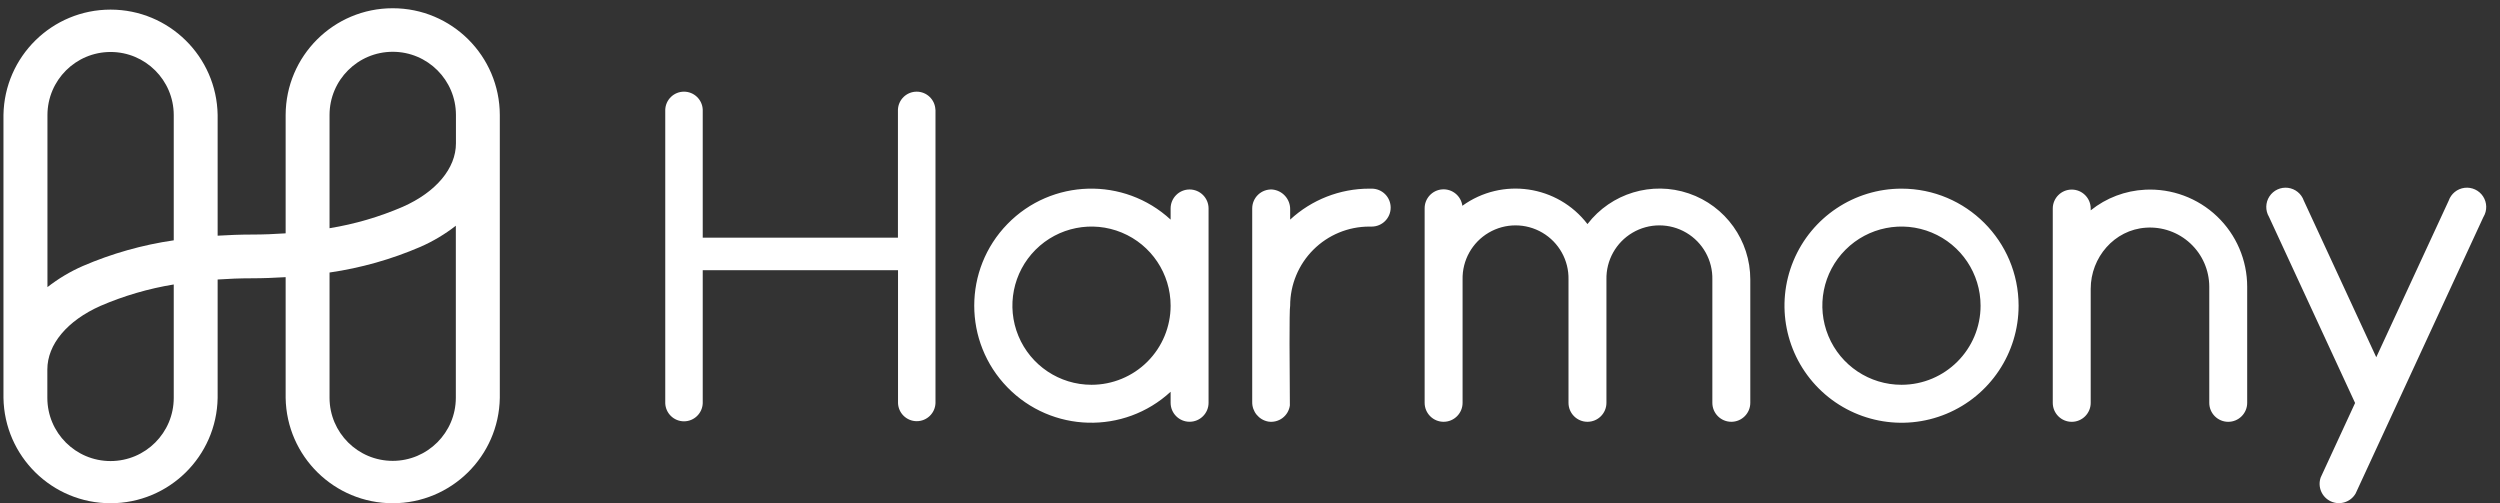
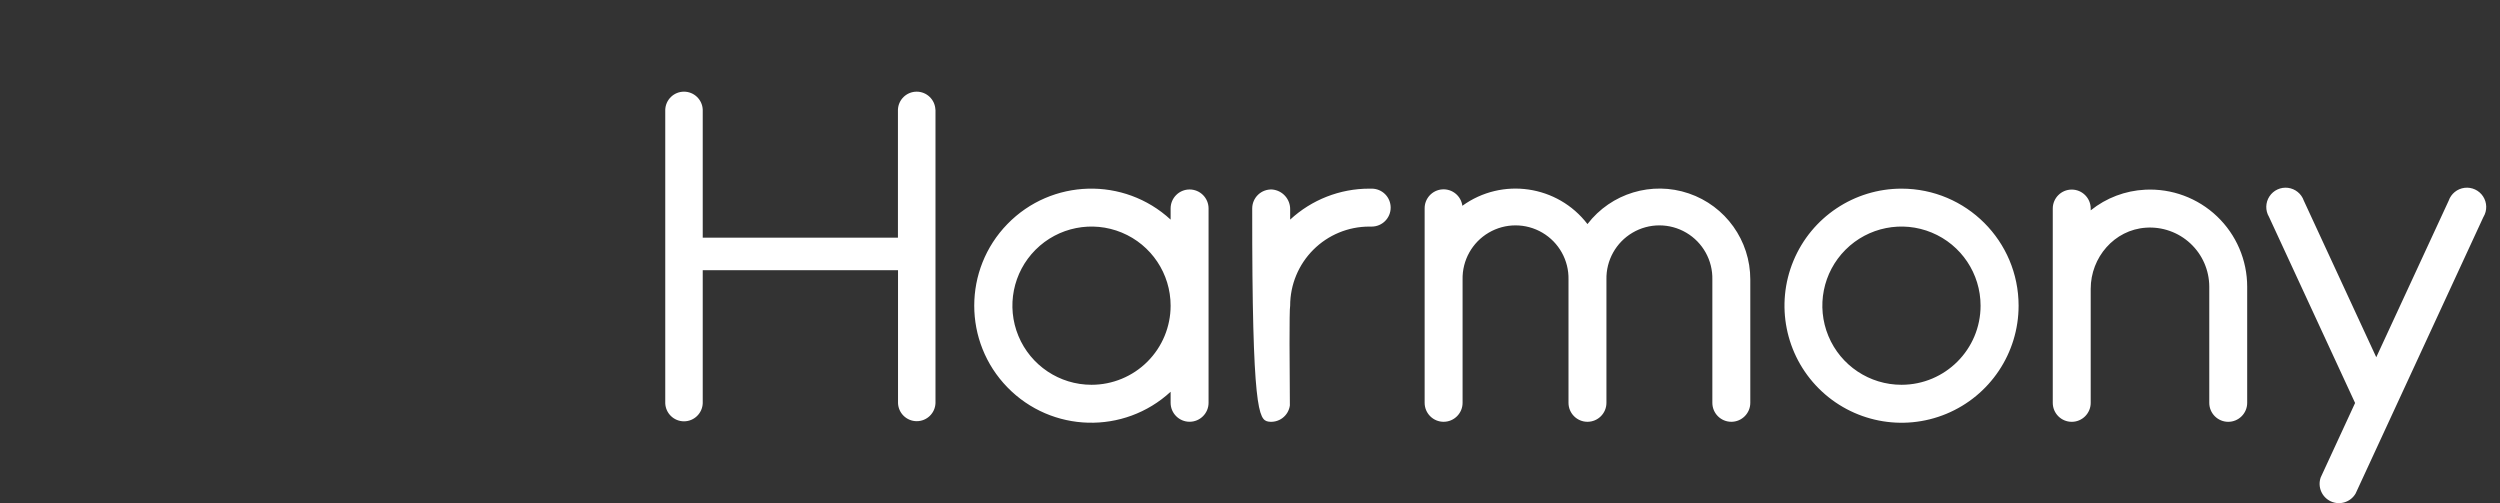
<svg xmlns="http://www.w3.org/2000/svg" width="303" height="61" viewBox="0 0 303 61" fill="none">
  <rect x="0" y="0" width="303" height="61" fill="#333333" stroke="none" />
-   <path fill-rule="evenodd" clip-rule="evenodd" d="M47.6 1C40.446 0.994 34.638 6.783 34.62 13.937V28.281C33.283 28.371 31.916 28.428 30.499 28.428C29.082 28.428 27.722 28.485 26.378 28.565V13.937C26.264 6.85 20.487 1.165 13.399 1.165C6.312 1.165 0.534 6.85 0.42 13.937V48.22C0.534 55.307 6.312 60.992 13.399 60.992C20.487 60.992 26.264 55.307 26.378 48.22V33.876C27.715 33.785 29.082 33.729 30.499 33.729C31.916 33.729 33.276 33.672 34.62 33.592V48.22C34.733 55.307 40.511 60.992 47.598 60.992C54.686 60.992 60.464 55.307 60.577 48.22V13.937C60.559 6.784 54.753 0.996 47.6 1ZM13.398 6.3C17.62 6.299 21.047 9.715 21.058 13.937V29.127C17.26 29.677 13.552 30.725 10.029 32.245C8.502 32.915 7.065 33.773 5.751 34.798V13.937C5.762 9.72 9.181 6.306 13.398 6.3ZM13.398 55.88C17.628 55.88 21.058 52.45 21.058 48.22V34.477C18.002 34.976 15.02 35.848 12.178 37.074C8.144 38.865 5.738 41.743 5.738 44.781V48.22C5.738 52.45 9.167 55.88 13.398 55.88ZM47.6 55.856C43.378 55.858 39.951 52.442 39.94 48.22V33.03C43.737 32.48 47.446 31.431 50.969 29.912C52.495 29.242 53.932 28.384 55.247 27.359V48.22C55.236 52.437 51.817 55.851 47.6 55.856ZM39.94 27.66C42.995 27.161 45.978 26.289 48.82 25.063C52.854 23.278 55.26 20.401 55.26 17.376V13.937C55.26 9.707 51.831 6.277 47.6 6.277C43.37 6.277 39.94 9.707 39.94 13.937V27.66Z" fill="white" />
-   <path fill-rule="evenodd" clip-rule="evenodd" d="M113.381 48.861V13.295H113.371C113.325 12.075 112.322 11.11 111.101 11.11C109.879 11.11 108.876 12.075 108.83 13.295V28.809H85.171V13.295C85.124 12.075 84.121 11.11 82.9 11.11C81.679 11.11 80.676 12.075 80.629 13.295V48.878C80.676 50.098 81.679 51.064 82.9 51.064C84.121 51.064 85.124 50.098 85.171 48.878V32.749H108.84V48.861C108.886 50.082 109.889 51.047 111.111 51.047C112.332 51.047 113.335 50.082 113.381 48.861ZM142.553 23.637C142.984 23.206 143.569 22.964 144.178 22.964C144.788 22.964 145.373 23.206 145.804 23.637C146.236 24.069 146.478 24.653 146.478 25.263V48.818C146.478 50.088 145.448 51.117 144.178 51.117C142.909 51.117 141.879 50.088 141.879 48.818V47.481C136.228 52.689 127.457 52.451 122.097 46.943C116.738 41.436 116.738 32.662 122.097 27.154C127.457 21.647 136.228 21.409 141.879 26.617V25.263C141.879 24.653 142.121 24.069 142.553 23.637ZM230.47 22.864C224.732 22.862 219.558 26.318 217.361 31.619C215.164 36.92 216.377 43.023 220.434 47.081C224.491 51.139 230.593 52.354 235.895 50.158C241.197 47.962 244.654 42.789 244.654 37.051C244.654 29.217 238.304 22.866 230.47 22.864ZM230.47 46.636C226.59 46.641 223.09 44.308 221.602 40.725C220.114 37.142 220.931 33.016 223.673 30.271C226.415 27.526 230.541 26.704 234.125 28.189C237.71 29.673 240.046 33.171 240.045 37.051C240.045 42.34 235.76 46.63 230.47 46.636ZM132.291 46.636C128.412 46.636 124.916 44.299 123.432 40.716C121.948 37.133 122.769 33.008 125.512 30.266C128.255 27.524 132.38 26.705 135.962 28.19C139.545 29.675 141.88 33.172 141.879 37.051C141.879 39.593 140.869 42.032 139.071 43.829C137.272 45.627 134.833 46.636 132.291 46.636ZM166.253 27.462C167.52 27.46 168.547 26.434 168.549 25.166C168.55 24.556 168.309 23.971 167.879 23.538C167.448 23.106 166.863 22.864 166.253 22.864H165.955C162.401 22.863 158.976 24.203 156.367 26.617V25.393C156.393 24.138 155.442 23.078 154.191 22.967C153.561 22.933 152.944 23.16 152.486 23.594C152.028 24.028 151.768 24.632 151.768 25.263V48.714C151.745 49.881 152.574 50.892 153.723 51.097C154.33 51.189 154.949 51.032 155.44 50.663C155.93 50.295 156.252 49.744 156.333 49.135C156.297 44.821 156.247 37.525 156.367 37.051C156.366 34.507 157.376 32.068 159.174 30.27C160.973 28.471 163.412 27.461 165.955 27.462H166.112H166.253ZM272.359 34.755V48.825C272.359 50.094 271.33 51.124 270.06 51.124C268.791 51.122 267.764 50.093 267.764 48.825V46.525V34.755C267.761 32.763 266.933 30.863 265.476 29.506C264.019 28.149 262.064 27.457 260.077 27.596C256.267 27.85 253.393 31.189 253.393 35.005V37.803V46.525V48.825C253.393 50.094 252.364 51.124 251.094 51.124C249.824 51.124 248.795 50.094 248.795 48.825V25.277C248.795 24.007 249.824 22.977 251.094 22.977C252.364 22.977 253.393 24.007 253.393 25.277V25.494C255.276 23.983 257.589 23.106 260 22.991C263.221 22.83 266.367 23.998 268.703 26.222C271.039 28.445 272.361 31.53 272.359 34.755ZM212.136 35.841V48.821C212.136 50.091 211.106 51.121 209.836 51.121C208.566 51.121 207.537 50.091 207.537 48.821V36.994V33.882C207.59 31.554 206.379 29.38 204.371 28.201C202.363 27.021 199.874 27.021 197.866 28.201C195.859 29.38 194.647 31.554 194.7 33.882V48.821C194.7 50.091 193.671 51.121 192.401 51.121C191.131 51.121 190.102 50.091 190.102 48.821V36.994V33.882C190.155 31.554 188.943 29.38 186.935 28.201C184.928 27.021 182.439 27.021 180.431 28.201C178.423 29.38 177.212 31.554 177.265 33.882V48.821C177.265 50.091 176.235 51.121 174.965 51.121C173.696 51.121 172.666 50.091 172.666 48.821V25.277C172.648 24.061 173.582 23.042 174.794 22.953C176.007 22.865 177.079 23.737 177.238 24.942C182.059 21.456 188.779 22.438 192.401 27.158C195.273 23.416 200.211 21.922 204.677 23.442C209.142 24.962 212.142 29.159 212.136 33.876V35.841ZM285.497 59.82L300.997 26.282L301.004 26.279C301.459 25.511 301.437 24.551 300.948 23.805C300.459 23.058 299.588 22.655 298.702 22.765C297.816 22.876 297.071 23.48 296.78 24.324L288.003 43.297L279.224 24.324C278.933 23.48 278.187 22.876 277.301 22.765C276.416 22.655 275.544 23.058 275.055 23.805C274.566 24.551 274.545 25.511 275 26.279L285.437 48.841L281.269 57.865C280.869 59.003 281.399 60.258 282.494 60.765C283.589 61.271 284.889 60.862 285.497 59.82Z" fill="white" />
+   <path fill-rule="evenodd" clip-rule="evenodd" d="M113.381 48.861V13.295H113.371C113.325 12.075 112.322 11.11 111.101 11.11C109.879 11.11 108.876 12.075 108.83 13.295V28.809H85.171V13.295C85.124 12.075 84.121 11.11 82.9 11.11C81.679 11.11 80.676 12.075 80.629 13.295V48.878C80.676 50.098 81.679 51.064 82.9 51.064C84.121 51.064 85.124 50.098 85.171 48.878V32.749H108.84V48.861C108.886 50.082 109.889 51.047 111.111 51.047C112.332 51.047 113.335 50.082 113.381 48.861ZM142.553 23.637C142.984 23.206 143.569 22.964 144.178 22.964C144.788 22.964 145.373 23.206 145.804 23.637C146.236 24.069 146.478 24.653 146.478 25.263V48.818C146.478 50.088 145.448 51.117 144.178 51.117C142.909 51.117 141.879 50.088 141.879 48.818V47.481C136.228 52.689 127.457 52.451 122.097 46.943C116.738 41.436 116.738 32.662 122.097 27.154C127.457 21.647 136.228 21.409 141.879 26.617V25.263C141.879 24.653 142.121 24.069 142.553 23.637ZM230.47 22.864C224.732 22.862 219.558 26.318 217.361 31.619C215.164 36.92 216.377 43.023 220.434 47.081C224.491 51.139 230.593 52.354 235.895 50.158C241.197 47.962 244.654 42.789 244.654 37.051C244.654 29.217 238.304 22.866 230.47 22.864ZM230.47 46.636C226.59 46.641 223.09 44.308 221.602 40.725C220.114 37.142 220.931 33.016 223.673 30.271C226.415 27.526 230.541 26.704 234.125 28.189C237.71 29.673 240.046 33.171 240.045 37.051C240.045 42.34 235.76 46.63 230.47 46.636ZM132.291 46.636C128.412 46.636 124.916 44.299 123.432 40.716C121.948 37.133 122.769 33.008 125.512 30.266C128.255 27.524 132.38 26.705 135.962 28.19C139.545 29.675 141.88 33.172 141.879 37.051C141.879 39.593 140.869 42.032 139.071 43.829C137.272 45.627 134.833 46.636 132.291 46.636ZM166.253 27.462C167.52 27.46 168.547 26.434 168.549 25.166C168.55 24.556 168.309 23.971 167.879 23.538C167.448 23.106 166.863 22.864 166.253 22.864H165.955C162.401 22.863 158.976 24.203 156.367 26.617V25.393C156.393 24.138 155.442 23.078 154.191 22.967C153.561 22.933 152.944 23.16 152.486 23.594C152.028 24.028 151.768 24.632 151.768 25.263C151.745 49.881 152.574 50.892 153.723 51.097C154.33 51.189 154.949 51.032 155.44 50.663C155.93 50.295 156.252 49.744 156.333 49.135C156.297 44.821 156.247 37.525 156.367 37.051C156.366 34.507 157.376 32.068 159.174 30.27C160.973 28.471 163.412 27.461 165.955 27.462H166.112H166.253ZM272.359 34.755V48.825C272.359 50.094 271.33 51.124 270.06 51.124C268.791 51.122 267.764 50.093 267.764 48.825V46.525V34.755C267.761 32.763 266.933 30.863 265.476 29.506C264.019 28.149 262.064 27.457 260.077 27.596C256.267 27.85 253.393 31.189 253.393 35.005V37.803V46.525V48.825C253.393 50.094 252.364 51.124 251.094 51.124C249.824 51.124 248.795 50.094 248.795 48.825V25.277C248.795 24.007 249.824 22.977 251.094 22.977C252.364 22.977 253.393 24.007 253.393 25.277V25.494C255.276 23.983 257.589 23.106 260 22.991C263.221 22.83 266.367 23.998 268.703 26.222C271.039 28.445 272.361 31.53 272.359 34.755ZM212.136 35.841V48.821C212.136 50.091 211.106 51.121 209.836 51.121C208.566 51.121 207.537 50.091 207.537 48.821V36.994V33.882C207.59 31.554 206.379 29.38 204.371 28.201C202.363 27.021 199.874 27.021 197.866 28.201C195.859 29.38 194.647 31.554 194.7 33.882V48.821C194.7 50.091 193.671 51.121 192.401 51.121C191.131 51.121 190.102 50.091 190.102 48.821V36.994V33.882C190.155 31.554 188.943 29.38 186.935 28.201C184.928 27.021 182.439 27.021 180.431 28.201C178.423 29.38 177.212 31.554 177.265 33.882V48.821C177.265 50.091 176.235 51.121 174.965 51.121C173.696 51.121 172.666 50.091 172.666 48.821V25.277C172.648 24.061 173.582 23.042 174.794 22.953C176.007 22.865 177.079 23.737 177.238 24.942C182.059 21.456 188.779 22.438 192.401 27.158C195.273 23.416 200.211 21.922 204.677 23.442C209.142 24.962 212.142 29.159 212.136 33.876V35.841ZM285.497 59.82L300.997 26.282L301.004 26.279C301.459 25.511 301.437 24.551 300.948 23.805C300.459 23.058 299.588 22.655 298.702 22.765C297.816 22.876 297.071 23.48 296.78 24.324L288.003 43.297L279.224 24.324C278.933 23.48 278.187 22.876 277.301 22.765C276.416 22.655 275.544 23.058 275.055 23.805C274.566 24.551 274.545 25.511 275 26.279L285.437 48.841L281.269 57.865C280.869 59.003 281.399 60.258 282.494 60.765C283.589 61.271 284.889 60.862 285.497 59.82Z" fill="white" />
</svg>